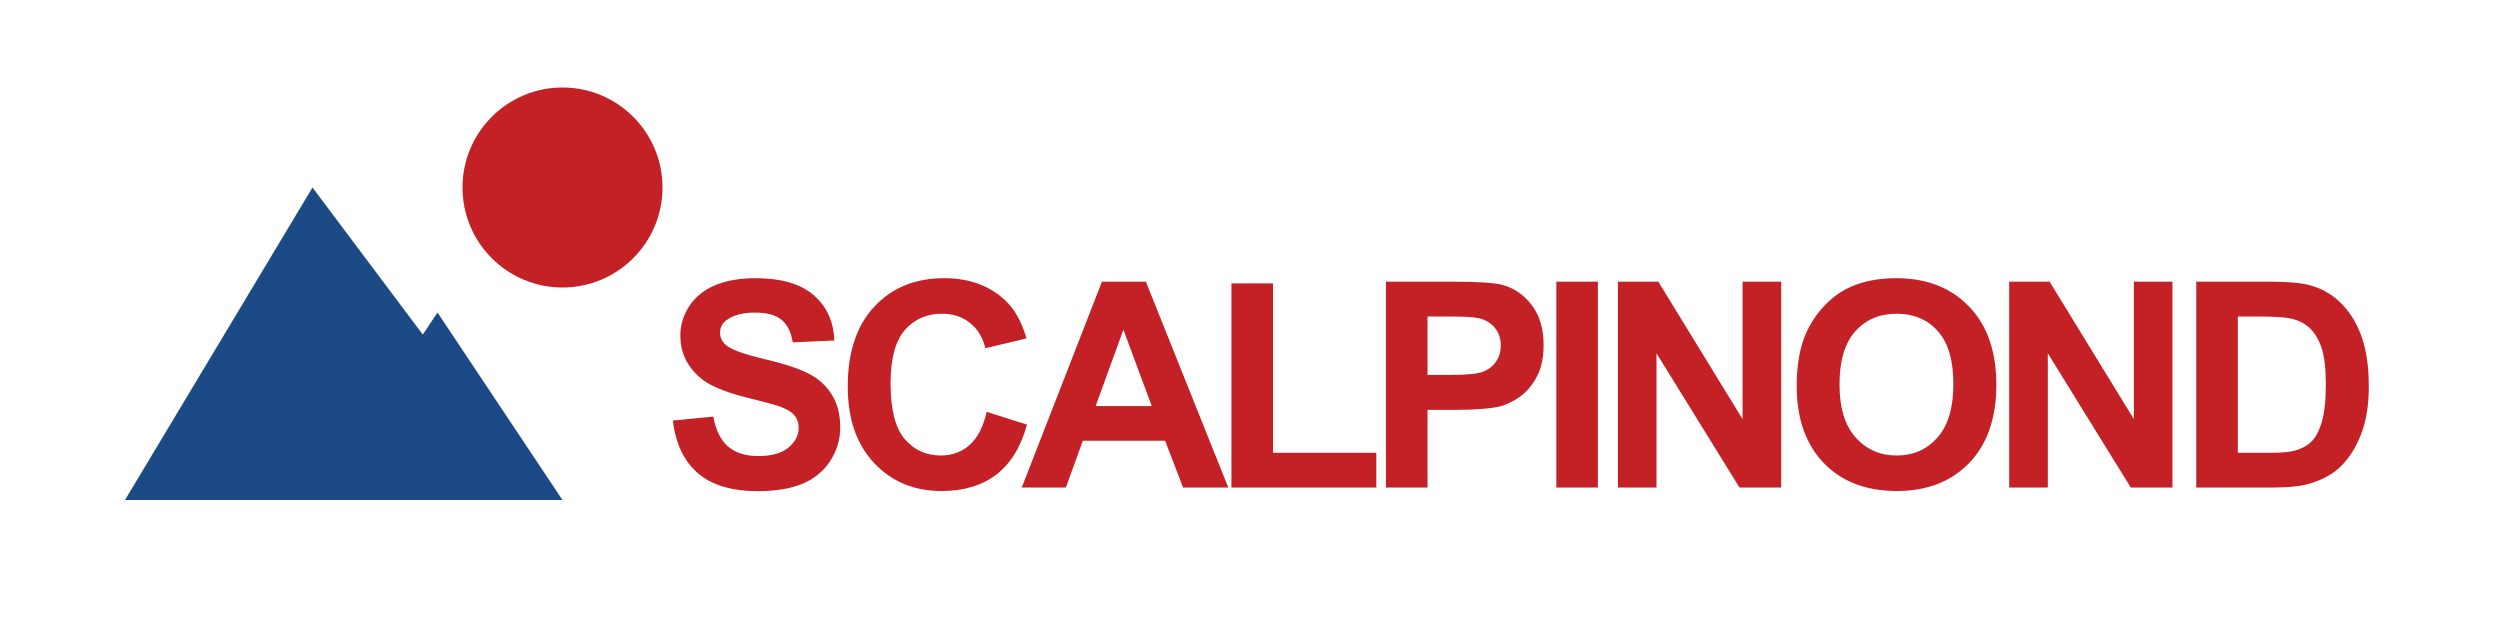
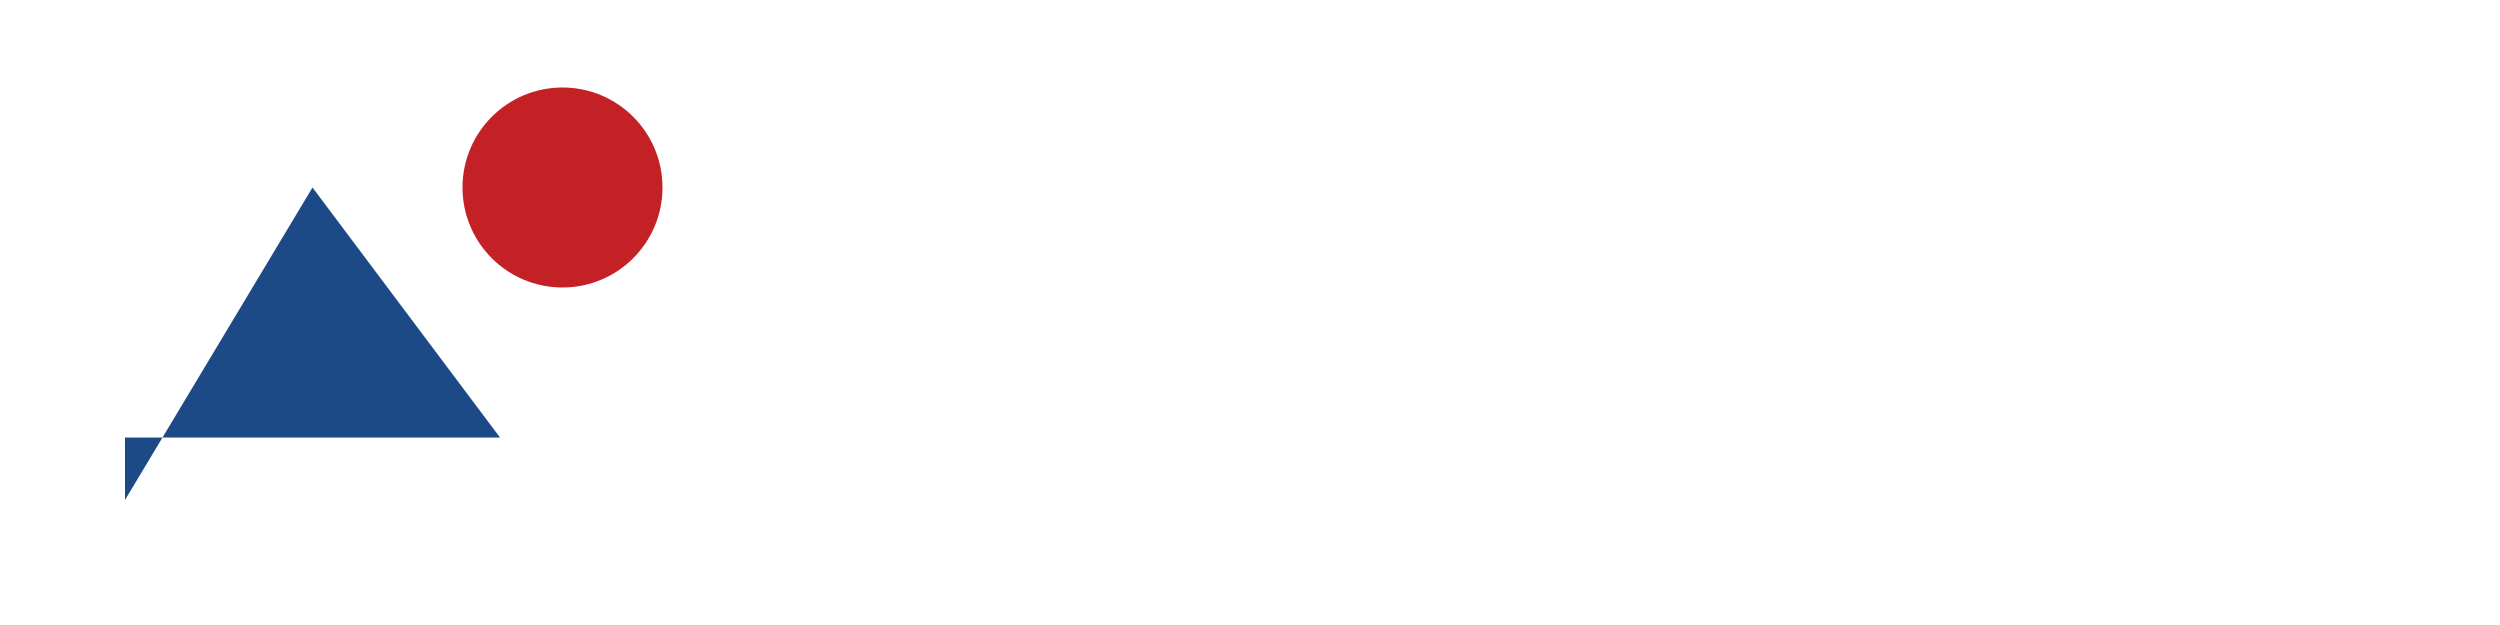
<svg xmlns="http://www.w3.org/2000/svg" width="200" height="50" viewBox="0 0 200 50" fill="none">
-   <path d="M40 35L25 15L10 40H40V35Z" fill="#1B4A87" />
-   <path d="M45 40L35 25L25 40H45Z" fill="#1B4A87" />
+   <path d="M40 35L25 15L10 40V35Z" fill="#1B4A87" />
  <path d="M45 23C49.418 23 53 19.418 53 15C53 10.582 49.418 7 45 7C40.582 7 37 10.582 37 15C37 19.418 40.582 23 45 23Z" fill="#C42126" />
-   <path d="M53.831 33.643L57.065 33.329C57.26 34.414 57.653 35.212 58.245 35.721C58.844 36.23 59.648 36.484 60.659 36.484C61.73 36.484 62.535 36.26 63.074 35.81C63.62 35.354 63.894 34.822 63.894 34.216C63.894 33.827 63.778 33.497 63.545 33.227C63.321 32.95 62.924 32.711 62.355 32.509C61.966 32.374 61.078 32.134 59.693 31.79C57.911 31.348 56.661 30.805 55.942 30.162C54.932 29.256 54.426 28.151 54.426 26.849C54.426 26.01 54.662 25.228 55.134 24.502C55.613 23.768 56.298 23.21 57.189 22.828C58.087 22.446 59.169 22.255 60.435 22.255C62.501 22.255 64.055 22.708 65.095 23.614C66.143 24.52 66.694 25.729 66.746 27.242L63.422 27.388C63.28 26.542 62.973 25.935 62.501 25.568C62.037 25.194 61.337 25.007 60.401 25.007C59.435 25.007 58.679 25.205 58.132 25.602C57.78 25.857 57.605 26.197 57.605 26.624C57.605 27.013 57.769 27.346 58.099 27.623C58.518 27.975 59.536 28.342 61.153 28.724C62.77 29.106 63.965 29.503 64.736 29.915C65.514 30.319 66.121 30.877 66.555 31.588C66.997 32.292 67.218 33.164 67.218 34.205C67.218 35.148 66.956 36.031 66.432 36.855C65.908 37.678 65.166 38.292 64.208 38.697C63.25 39.094 62.056 39.292 60.626 39.292C58.544 39.292 56.946 38.813 55.83 37.855C54.715 36.889 54.048 35.485 53.831 33.643ZM78.938 32.947L82.162 33.969C81.667 35.766 80.844 37.102 79.691 37.978C78.545 38.846 77.089 39.281 75.322 39.281C73.136 39.281 71.339 38.536 69.931 37.046C68.524 35.548 67.82 33.505 67.82 30.914C67.82 28.174 68.528 26.047 69.943 24.535C71.358 23.015 73.218 22.255 75.524 22.255C77.538 22.255 79.174 22.851 80.432 24.041C81.181 24.745 81.742 25.756 82.117 27.073L78.826 27.859C78.631 27.006 78.223 26.332 77.602 25.838C76.988 25.344 76.239 25.097 75.356 25.097C74.135 25.097 73.143 25.535 72.38 26.411C71.624 27.287 71.246 28.705 71.246 30.667C71.246 32.748 71.62 34.231 72.368 35.114C73.117 35.998 74.091 36.44 75.288 36.44C76.172 36.44 76.932 36.159 77.568 35.597C78.205 35.036 78.661 34.152 78.938 32.947ZM98.262 39H94.646L93.208 35.26H86.627L85.268 39H81.742L88.154 22.536H91.67L98.262 39ZM92.141 32.486L89.873 26.377L87.649 32.486H92.141ZM98.516 39V22.671H101.84V36.226H110.106V39H98.516ZM110.877 39V22.536H116.211C118.233 22.536 119.551 22.619 120.164 22.783C121.108 23.03 121.898 23.569 122.534 24.4C123.171 25.224 123.489 26.291 123.489 27.601C123.489 28.612 123.305 29.462 122.938 30.15C122.572 30.839 122.104 31.382 121.535 31.779C120.973 32.168 120.4 32.426 119.816 32.554C119.023 32.711 117.873 32.79 116.369 32.79H114.201V39H110.877ZM114.201 25.321V29.993H116.02C117.331 29.993 118.207 29.907 118.648 29.735C119.09 29.563 119.435 29.293 119.682 28.926C119.936 28.559 120.063 28.133 120.063 27.646C120.063 27.047 119.887 26.553 119.536 26.164C119.184 25.774 118.738 25.531 118.199 25.434C117.802 25.359 117.005 25.321 115.807 25.321H114.201ZM124.507 39V22.536H127.831V39H124.507ZM129.433 39V22.536H132.667L139.405 33.531V22.536H142.494V39H139.158L132.521 28.264V39H129.433ZM143.736 30.869C143.736 29.192 143.987 27.785 144.489 26.646C144.863 25.808 145.372 25.055 146.016 24.389C146.668 23.723 147.379 23.229 148.15 22.907C149.176 22.473 150.359 22.255 151.699 22.255C154.125 22.255 156.064 23.008 157.516 24.513C158.976 26.018 159.706 28.11 159.706 30.791C159.706 33.448 158.984 35.53 157.539 37.035C156.094 38.532 154.162 39.281 151.744 39.281C149.295 39.281 147.349 38.536 145.904 37.046C144.459 35.548 143.736 33.49 143.736 30.869ZM147.162 30.757C147.162 32.621 147.592 34.036 148.453 35.002C149.314 35.96 150.407 36.44 151.732 36.44C153.058 36.44 154.143 35.964 154.989 35.013C155.843 34.055 156.27 32.621 156.27 30.712C156.27 28.825 155.854 27.418 155.023 26.489C154.199 25.561 153.103 25.097 151.732 25.097C150.362 25.097 149.258 25.568 148.419 26.512C147.581 27.448 147.162 28.863 147.162 30.757ZM160.735 39V22.536H163.97L170.708 33.531V22.536H173.796V39H170.461L163.824 28.264V39H160.735ZM175.701 22.536H181.777C183.147 22.536 184.192 22.641 184.91 22.851C185.876 23.135 186.704 23.64 187.392 24.367C188.081 25.093 188.605 25.984 188.965 27.04C189.324 28.088 189.504 29.383 189.504 30.925C189.504 32.28 189.335 33.448 188.998 34.429C188.586 35.627 187.999 36.597 187.235 37.338C186.659 37.899 185.88 38.337 184.899 38.652C184.165 38.884 183.185 39 181.957 39H175.701V22.536ZM179.026 25.321V36.226H181.508C182.436 36.226 183.106 36.174 183.518 36.069C184.057 35.934 184.502 35.706 184.854 35.384C185.214 35.062 185.506 34.534 185.73 33.8C185.955 33.059 186.067 32.052 186.067 30.779C186.067 29.506 185.955 28.529 185.73 27.848C185.506 27.167 185.191 26.635 184.787 26.253C184.383 25.872 183.87 25.613 183.248 25.479C182.784 25.374 181.874 25.321 180.519 25.321H179.026Z" fill="#C42126" />
</svg>